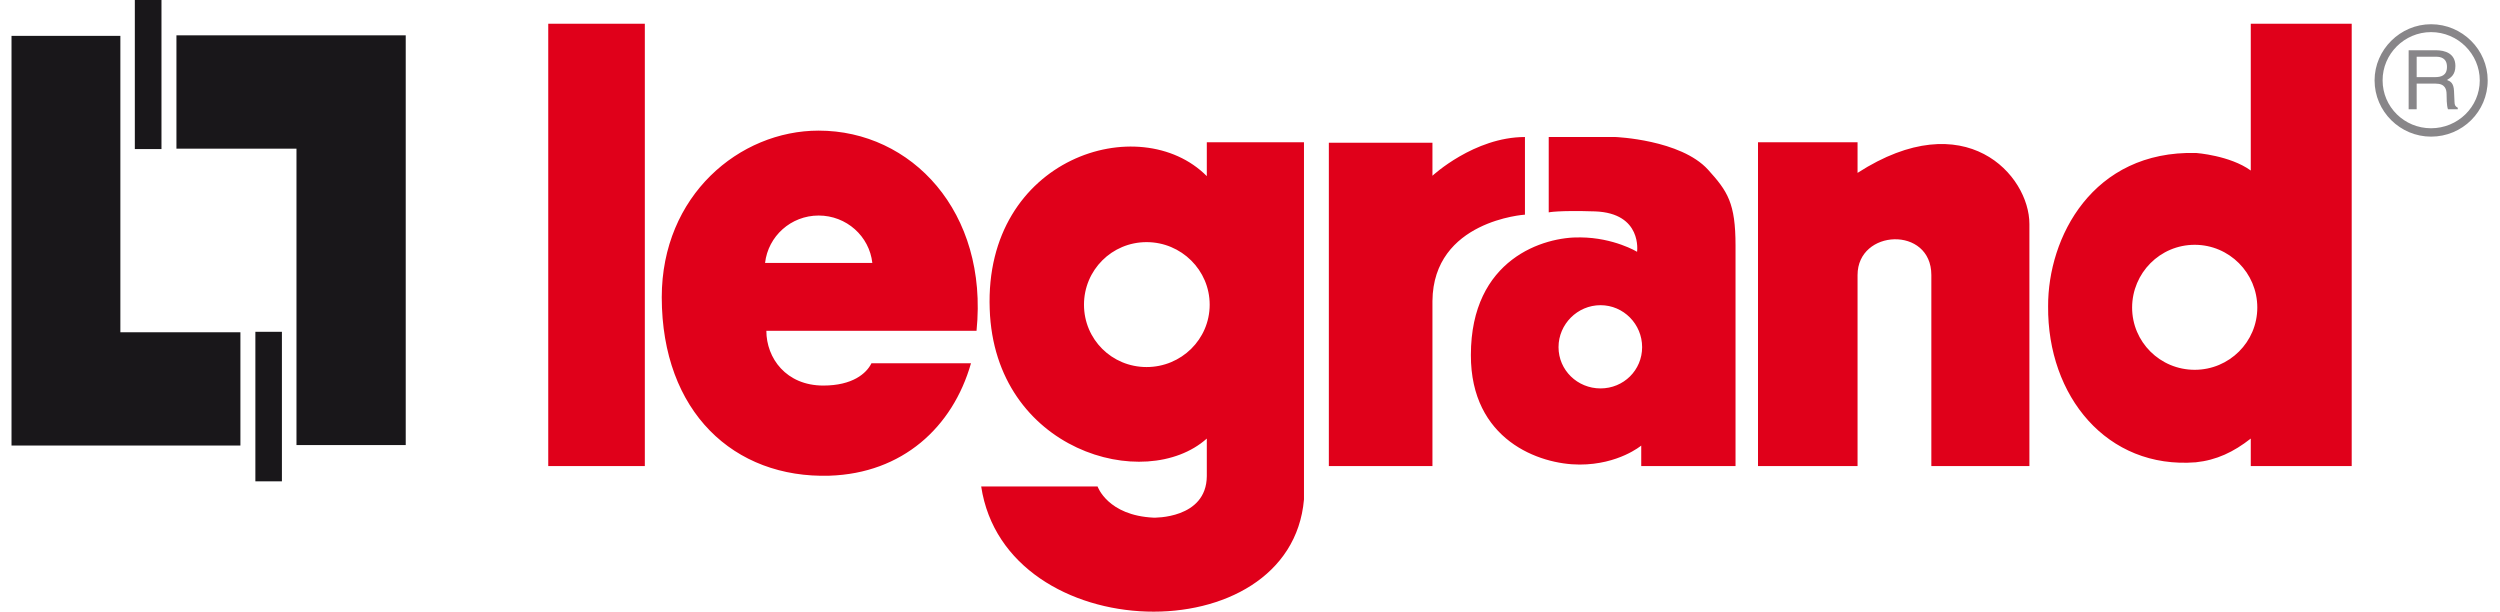
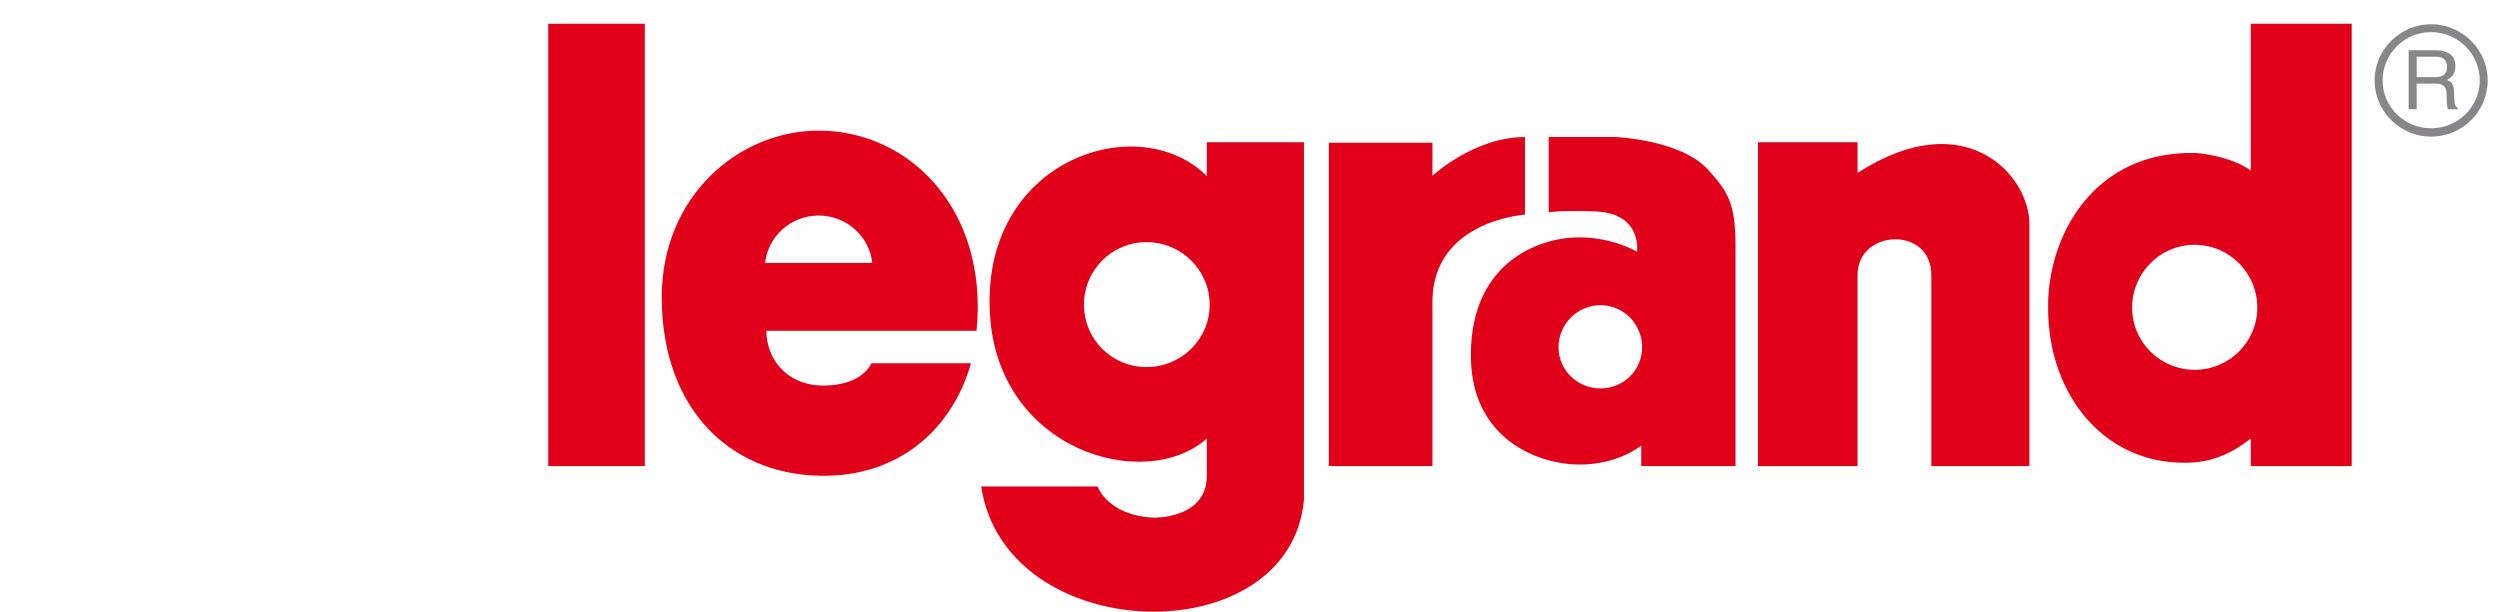
<svg xmlns="http://www.w3.org/2000/svg" width="188" height="46" viewBox="0 0 188 46" fill="none">
  <g clip-path="url(#clip0_1584_14013)">
-     <path d="M10.139 0V11.208H12.143V0H10.139ZM13.268 2.659V11.178H22.295V33.469H30.511V2.659H13.268ZM0.866 2.696V33.506H18.079V24.987H9.052V2.696H0.866ZM19.204 24.95V36.195H21.2V24.95H19.204Z" fill="#19171A" />
    <path d="M41.228 1.785V35.047H48.491V1.785H41.228ZM169.258 1.785V12.823C167.694 11.69 165.154 11.504 165.154 11.504C157.333 11.304 153.996 17.883 154.018 23.031C153.959 29.78 158.435 35.291 165.124 34.765C166.681 34.602 167.962 33.995 169.258 32.98V35.047H176.848V1.785H169.258ZM61.562 9.823C55.611 9.823 49.764 14.69 49.764 22.357C49.772 30.987 55.202 35.987 62.374 35.773C67.849 35.595 71.64 32.15 73.018 27.32H65.532C65.153 28.091 64.102 28.994 61.913 28.994C59.112 28.994 57.63 26.927 57.63 24.875H73.435C74.336 15.919 68.534 9.823 61.562 9.823ZM114.676 10.304C110.855 10.304 107.72 13.216 107.72 13.216V10.734H99.929V35.047H107.72V22.638C107.772 16.579 114.676 16.142 114.676 16.142V10.304ZM116.464 10.304V15.971C116.464 15.971 117.134 15.808 119.95 15.897C123.525 16.03 123.108 18.934 123.108 18.934C123.108 18.934 121.365 17.875 118.855 17.853C116.114 17.786 110.61 19.453 110.61 26.698C110.595 33.076 115.742 34.935 118.788 34.935C121.723 34.935 123.421 33.506 123.421 33.506V35.047H130.512C130.512 35.047 130.512 21.957 130.512 18.475C130.512 15.26 129.916 14.386 128.441 12.756C126.378 10.497 121.484 10.304 121.484 10.304H116.464ZM90.752 10.697V13.245C85.732 8.193 74.009 11.845 74.426 23.238C74.783 33.906 86.127 37.113 90.752 32.98V35.802C90.73 39.039 86.753 38.928 86.753 38.928C83.282 38.765 82.537 36.58 82.537 36.58H73.785C75.617 48.729 97.054 49.196 98.059 37.558V10.697H90.752ZM132.202 10.697V35.047H139.688V20.683C139.688 17.216 145.237 16.979 145.237 20.683V35.047H152.611V16.845C152.611 13.171 147.799 7.771 139.688 13.001V10.697H132.202ZM61.562 16.208C63.655 16.208 65.376 17.764 65.599 19.771H57.533C57.764 17.764 59.477 16.208 61.562 16.208ZM86.224 18.208C88.831 18.208 90.968 20.312 90.968 22.912C90.968 25.52 88.831 27.602 86.224 27.602C83.609 27.602 81.516 25.52 81.516 22.912C81.516 20.312 83.609 18.208 86.224 18.208ZM165.042 18.409C167.641 18.409 169.749 20.527 169.749 23.127C169.749 25.713 167.641 27.809 165.042 27.809C162.435 27.809 160.335 25.713 160.335 23.127C160.342 20.527 162.435 18.409 165.042 18.409ZM120.359 22.95C122.095 22.95 123.488 24.379 123.488 26.105C123.488 27.839 122.095 29.209 120.359 29.209C118.624 29.209 117.201 27.839 117.201 26.105C117.201 24.379 118.624 22.95 120.359 22.95Z" fill="#E0001A" />
    <path d="M182.814 1.822C180.497 1.822 178.568 3.734 178.568 6.045C178.568 8.386 180.497 10.275 182.814 10.275C185.175 10.275 187.074 8.386 187.074 6.045C187.074 3.734 185.16 1.822 182.814 1.822ZM182.814 2.415C184.84 2.415 186.478 4.067 186.478 6.045C186.478 8.045 184.825 9.645 182.814 9.645C180.81 9.645 179.172 8.045 179.172 6.045C179.164 4.067 180.803 2.415 182.814 2.415ZM181.13 3.778V8.215H181.734V6.289H183.171C183.879 6.289 183.983 6.726 183.983 7.097C183.983 7.267 183.983 7.949 184.087 8.215H184.825V8.104C184.631 7.993 184.586 7.912 184.579 7.66L184.542 6.852C184.519 6.237 184.266 6.112 184.013 6.015C184.296 5.845 184.646 5.623 184.646 4.963C184.646 4.023 183.879 3.778 183.171 3.778H181.13ZM181.734 4.267H183.209C183.521 4.267 184.013 4.356 184.013 5.03C184.013 5.689 183.559 5.8 183.104 5.8H181.734V4.267Z" fill="#888689" />
  </g>
  <defs>
    <clipPath id="clip0_1584_14013">
      <rect width="186.208" height="46" fill="white" transform="translate(0.866)" />
    </clipPath>
  </defs>
</svg>